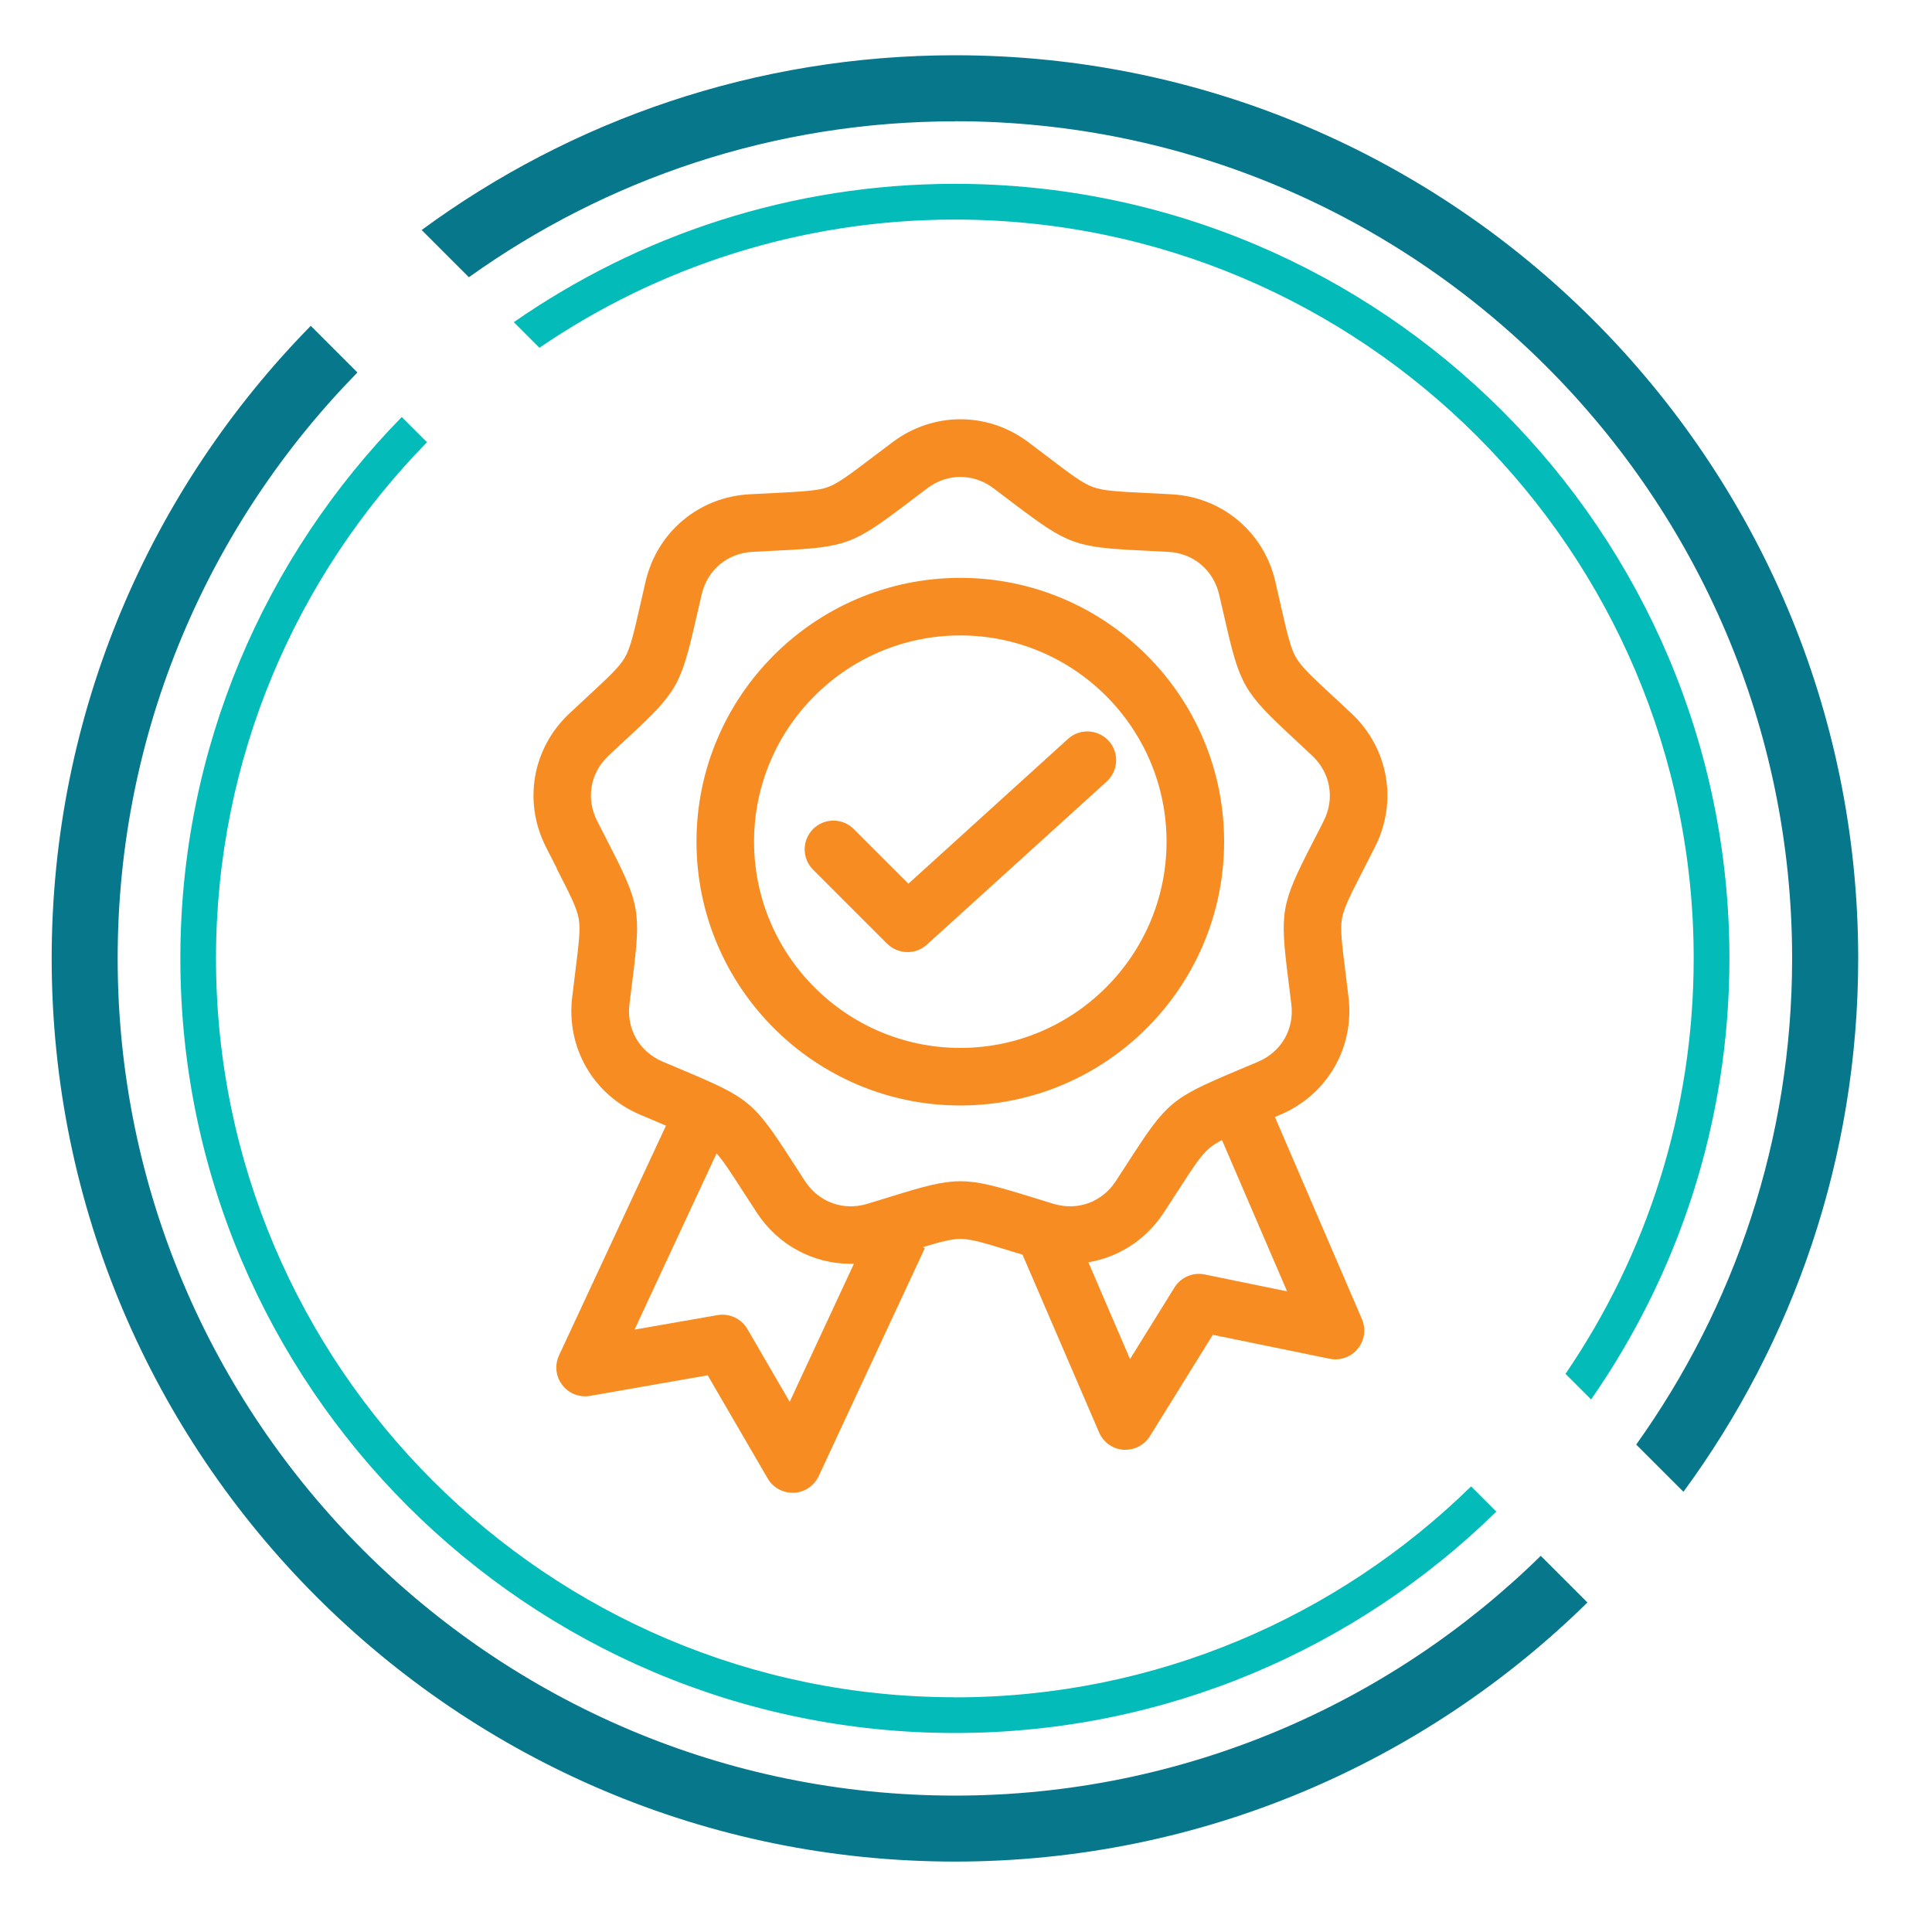
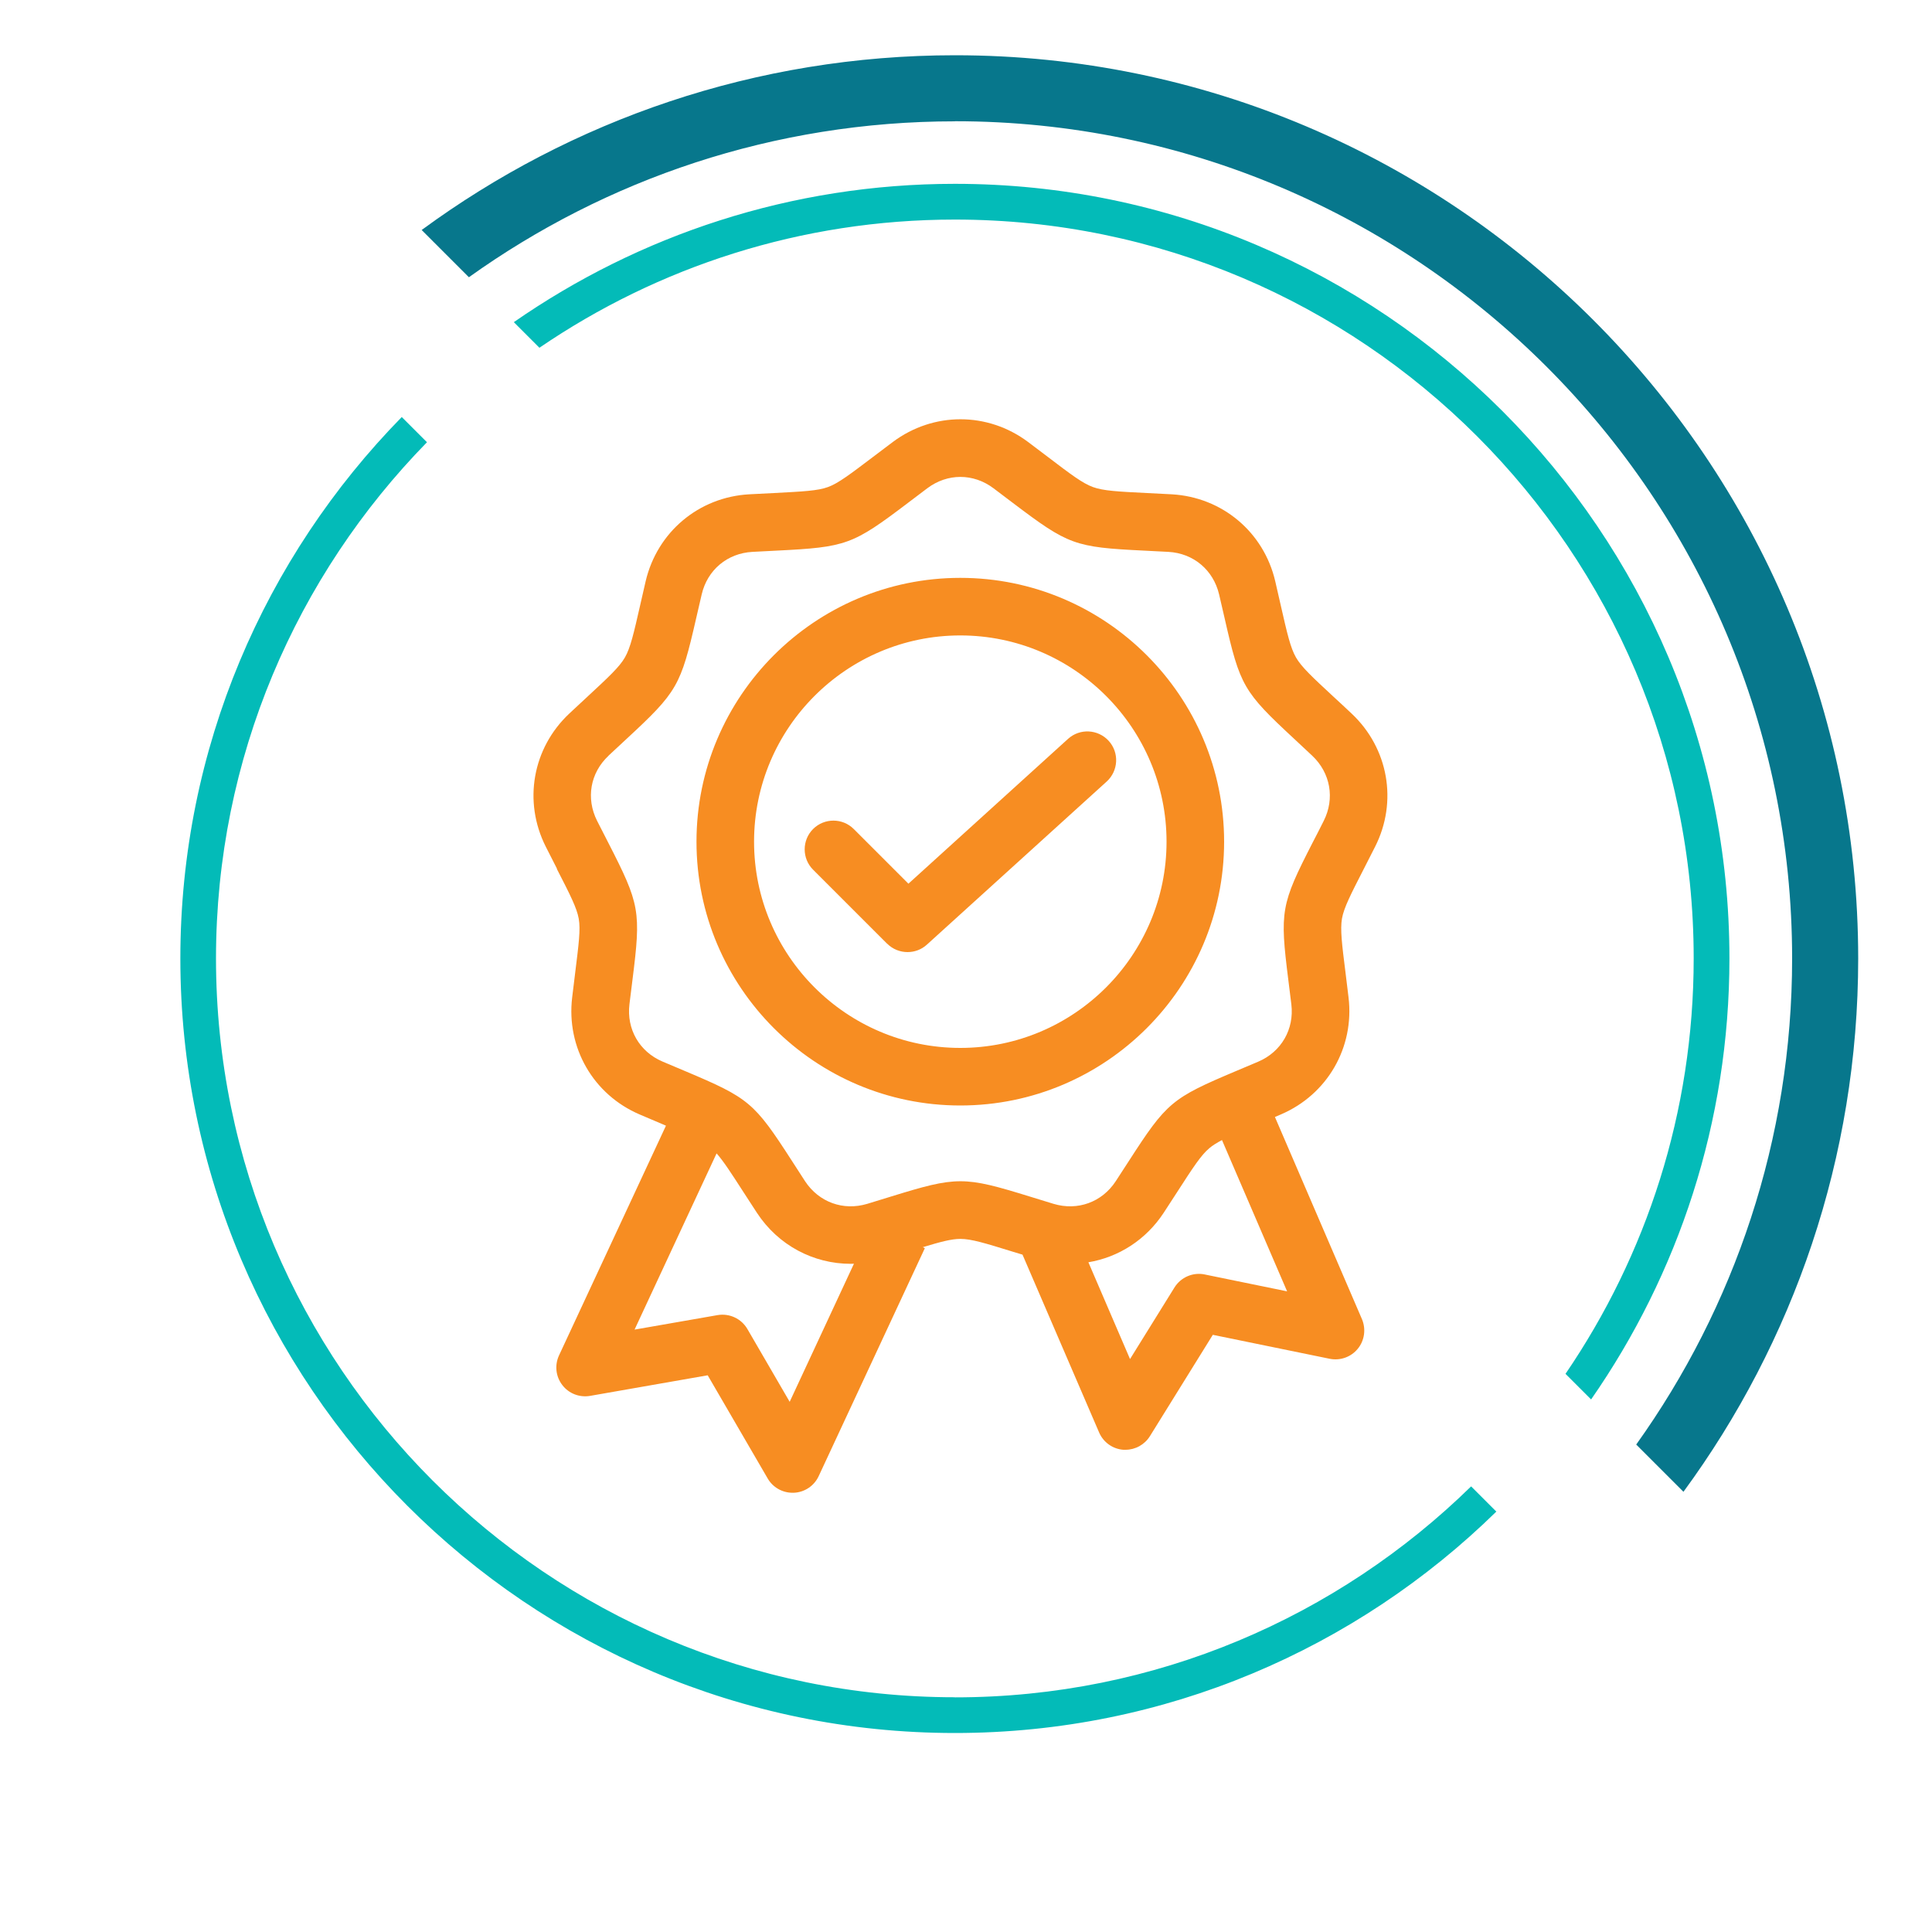
<svg xmlns="http://www.w3.org/2000/svg" id="Layer_1" viewBox="0 0 200 200">
  <defs>
    <style>.cls-1{fill:#07778c;}.cls-2{fill:#f78d22;}.cls-3{fill:#03bbb8;}</style>
  </defs>
  <path class="cls-1" d="M98.85,12.55c47.79,0,86.67,38.88,86.67,86.67,0,18.75-5.99,36.12-16.14,50.32l4.89,4.89c11.36-15.48,18.09-34.57,18.09-55.21,0-51.56-41.94-93.5-93.5-93.5-20.63,0-39.73,6.72-55.21,18.09l4.89,4.89c14.2-10.16,31.57-16.14,50.32-16.14h0Z" />
-   <path class="cls-1" d="M98.85,185.88c-47.79,0-86.67-38.88-86.67-86.67,0-23.59,9.48-45,24.82-60.65l-4.83-4.83C15.59,50.62,5.35,73.74,5.35,99.21c0,51.56,41.94,93.5,93.5,93.5,25.47,0,48.59-10.24,65.48-26.82l-4.83-4.83c-15.64,15.34-37.06,24.82-60.65,24.82h0Z" />
  <path class="cls-3" d="M98.85,22.73c42.17,0,76.48,34.31,76.48,76.48,0,15.94-4.9,30.74-13.27,43.01l2.65,2.65c9.02-12.97,14.32-28.7,14.32-45.66,0-44.21-35.97-80.18-80.18-80.18-16.96,0-32.69,5.31-45.66,14.32l2.65,2.65c12.26-8.37,27.07-13.27,43.01-13.27Z" />
  <path class="cls-3" d="M98.85,175.7c-42.17,0-76.49-34.31-76.49-76.48,0-20.78,8.34-39.64,21.84-53.44l-2.61-2.61c-14.17,14.47-22.92,34.25-22.92,56.05,0,44.21,35.97,80.18,80.18,80.18,21.8,0,41.59-8.76,56.05-22.92l-2.61-2.61c-13.8,13.5-32.66,21.84-53.44,21.84h0Z" />
  <path class="cls-2" d="M57.64,89.94c1.38,2.69,2.07,4.04,2.27,5.16.2,1.12,0,2.62-.37,5.62-.09.75-.2,1.59-.31,2.54-.62,5.19,2.19,10.06,6.99,12.11.87.37,1.65.7,2.35,1,.13.05.25.1.37.16l-11.07,23.78c-.47,1.01-.34,2.19.34,3.07.67.88,1.78,1.31,2.88,1.12l12.17-2.13,6.21,10.68c.53.92,1.52,1.48,2.57,1.48.05,0,.09,0,.14,0,1.11-.05,2.1-.71,2.57-1.72l10.99-23.6-.22-.1c1.88-.57,2.99-.86,3.9-.86,1.14,0,2.59.45,5.47,1.34.3.09.62.19.96.29l7.93,18.41c.44,1.02,1.41,1.71,2.51,1.79.07,0,.15,0,.22,0,1.02,0,1.98-.53,2.53-1.41l6.51-10.49,12.1,2.48c1.09.22,2.21-.18,2.91-1.04.7-.86.86-2.04.43-3.06l-9.01-20.93c.21-.09.42-.18.63-.27,4.8-2.06,7.61-6.93,6.99-12.11-.11-.94-.22-1.78-.31-2.54-.38-3-.56-4.5-.37-5.62.2-1.12.89-2.47,2.27-5.16.35-.68.73-1.43,1.16-2.28,2.36-4.66,1.38-10.2-2.43-13.78-.69-.65-1.31-1.23-1.87-1.74-2.21-2.05-3.32-3.08-3.89-4.07-.57-.99-.91-2.46-1.58-5.41-.17-.74-.36-1.57-.57-2.49-1.19-5.09-5.5-8.7-10.72-8.99-.95-.05-1.79-.09-2.55-.13-3.02-.15-4.53-.23-5.6-.62s-2.28-1.3-4.68-3.13c-.61-.46-1.28-.97-2.04-1.54-4.18-3.13-9.8-3.13-13.99,0-.76.57-1.43,1.08-2.04,1.54-2.41,1.82-3.61,2.74-4.68,3.13s-2.58.46-5.6.62c-.76.04-1.6.08-2.55.13-5.22.29-9.52,3.9-10.72,8.99-.22.93-.4,1.75-.57,2.49-.67,2.94-1.01,4.42-1.58,5.41-.57.99-1.68,2.02-3.89,4.07-.56.52-1.18,1.09-1.87,1.74-3.81,3.58-4.79,9.11-2.43,13.78.43.85.81,1.6,1.16,2.28h0ZM81.75,145.12l-4.38-7.54c-.63-1.08-1.86-1.65-3.09-1.44l-8.59,1.5,8.49-18.24c.7.78,1.49,2,2.78,4,.41.64.87,1.35,1.39,2.14,2.21,3.38,5.86,5.29,9.72,5.29.11,0,.22,0,.33-.01l-6.65,14.29ZM124.71,131.93c-1.22-.25-2.47.29-3.13,1.35l-4.6,7.41-4.31-10.02c3.12-.52,5.96-2.32,7.8-5.13.52-.8.98-1.51,1.39-2.14,1.64-2.54,2.46-3.81,3.33-4.54.34-.29.76-.55,1.31-.84l6.74,15.66-8.54-1.75ZM62.99,78.23c.68-.64,1.3-1.21,1.85-1.72,5.29-4.9,5.62-5.49,7.23-12.52.17-.73.35-1.54.57-2.46.59-2.53,2.65-4.26,5.25-4.4.94-.05,1.77-.09,2.52-.13,7.2-.36,7.84-.59,13.58-4.94.6-.45,1.26-.96,2.01-1.52,1.04-.78,2.23-1.17,3.42-1.17s2.38.39,3.42,1.17c.75.56,1.42,1.07,2.01,1.52,5.75,4.35,6.38,4.59,13.58,4.94.75.04,1.58.08,2.52.13,2.59.14,4.65,1.87,5.25,4.4.21.91.4,1.73.57,2.46,1.6,7.03,1.94,7.61,7.23,12.52.55.51,1.16,1.08,1.84,1.72,1.89,1.78,2.36,4.43,1.19,6.75-.42.84-.8,1.58-1.15,2.25-3.29,6.42-3.41,7.08-2.51,14.24.09.74.2,1.57.31,2.5.31,2.58-1.04,4.91-3.42,5.93-.86.37-1.63.69-2.32.98-6.64,2.8-7.16,3.23-11.07,9.29-.41.63-.86,1.33-1.37,2.11-1.42,2.17-3.95,3.09-6.44,2.34-.9-.27-1.69-.52-2.41-.74-6.89-2.13-7.57-2.13-14.46,0-.72.22-1.51.47-2.41.74-2.49.75-5.01-.17-6.44-2.34-.51-.78-.97-1.49-1.37-2.12-3.91-6.06-4.43-6.49-11.07-9.29-.69-.29-1.46-.62-2.32-.98-2.39-1.02-3.73-3.35-3.42-5.93.11-.93.22-1.76.31-2.5.9-7.15.78-7.82-2.51-14.24-.34-.67-.72-1.41-1.15-2.25-1.17-2.32-.71-4.97,1.19-6.74h0ZM99.41,114.44c15.06,0,27.31-12.25,27.31-27.31s-12.25-27.31-27.31-27.31-27.31,12.25-27.31,27.31,12.25,27.31,27.31,27.31ZM99.41,65.78c11.77,0,21.35,9.58,21.35,21.35s-9.58,21.35-21.35,21.35-21.35-9.58-21.35-21.35,9.58-21.35,21.35-21.35ZM91.83,97.69l-7.66-7.66c-1.16-1.16-1.16-3.05,0-4.21,1.16-1.16,3.05-1.16,4.21,0l5.66,5.66,16.52-14.99c1.22-1.11,3.1-1.01,4.21.2,1.11,1.22,1.01,3.1-.2,4.21l-18.62,16.89c-.57.52-1.29.77-2,.77-.76,0-1.53-.29-2.11-.87h0Z" />
</svg>